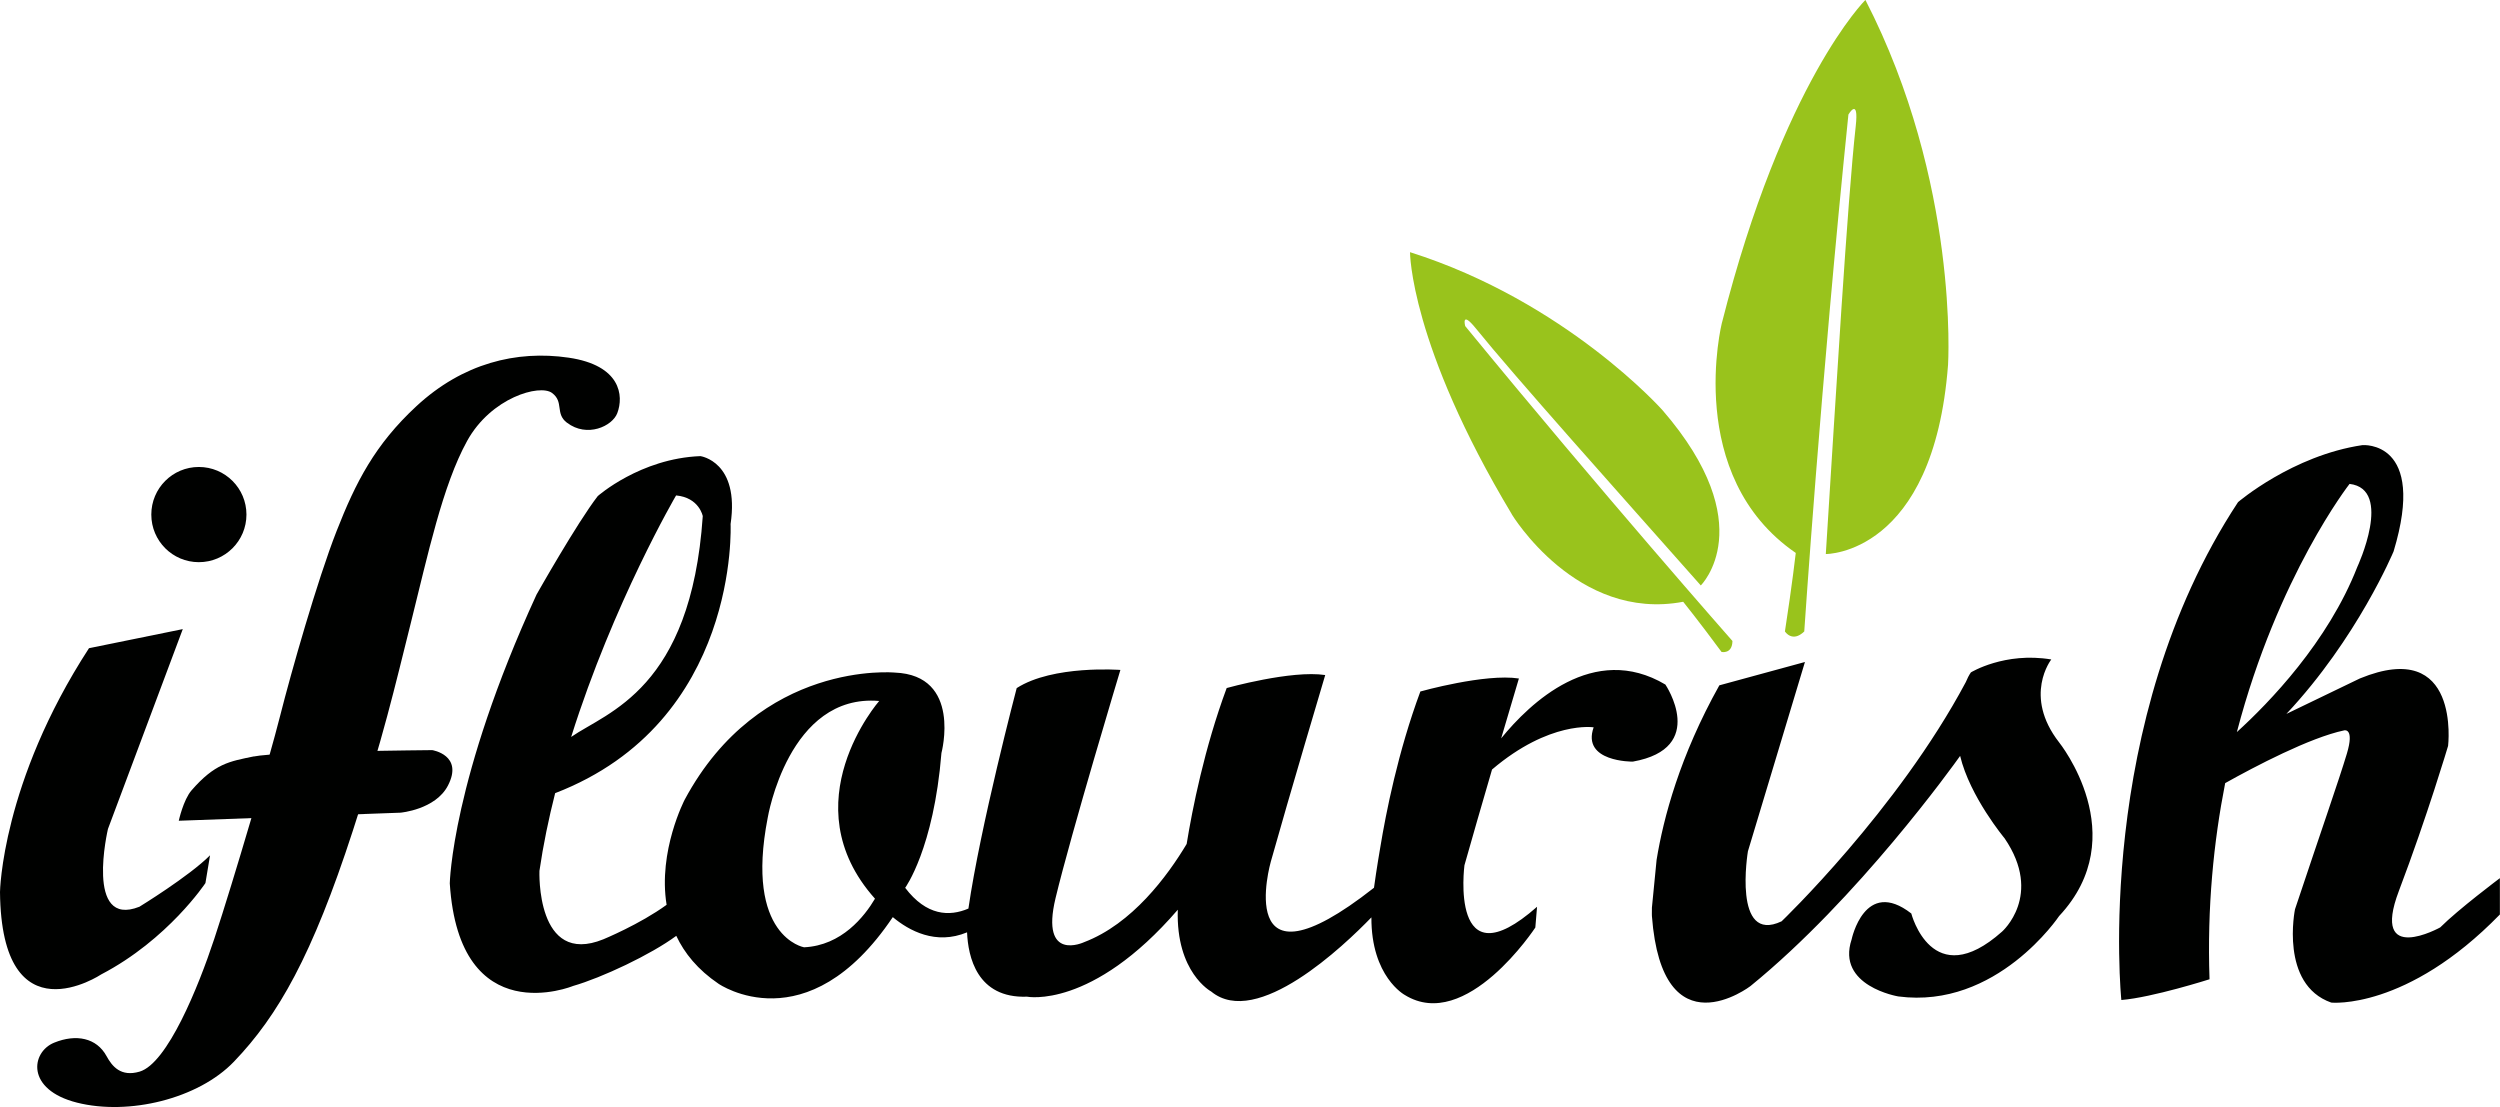
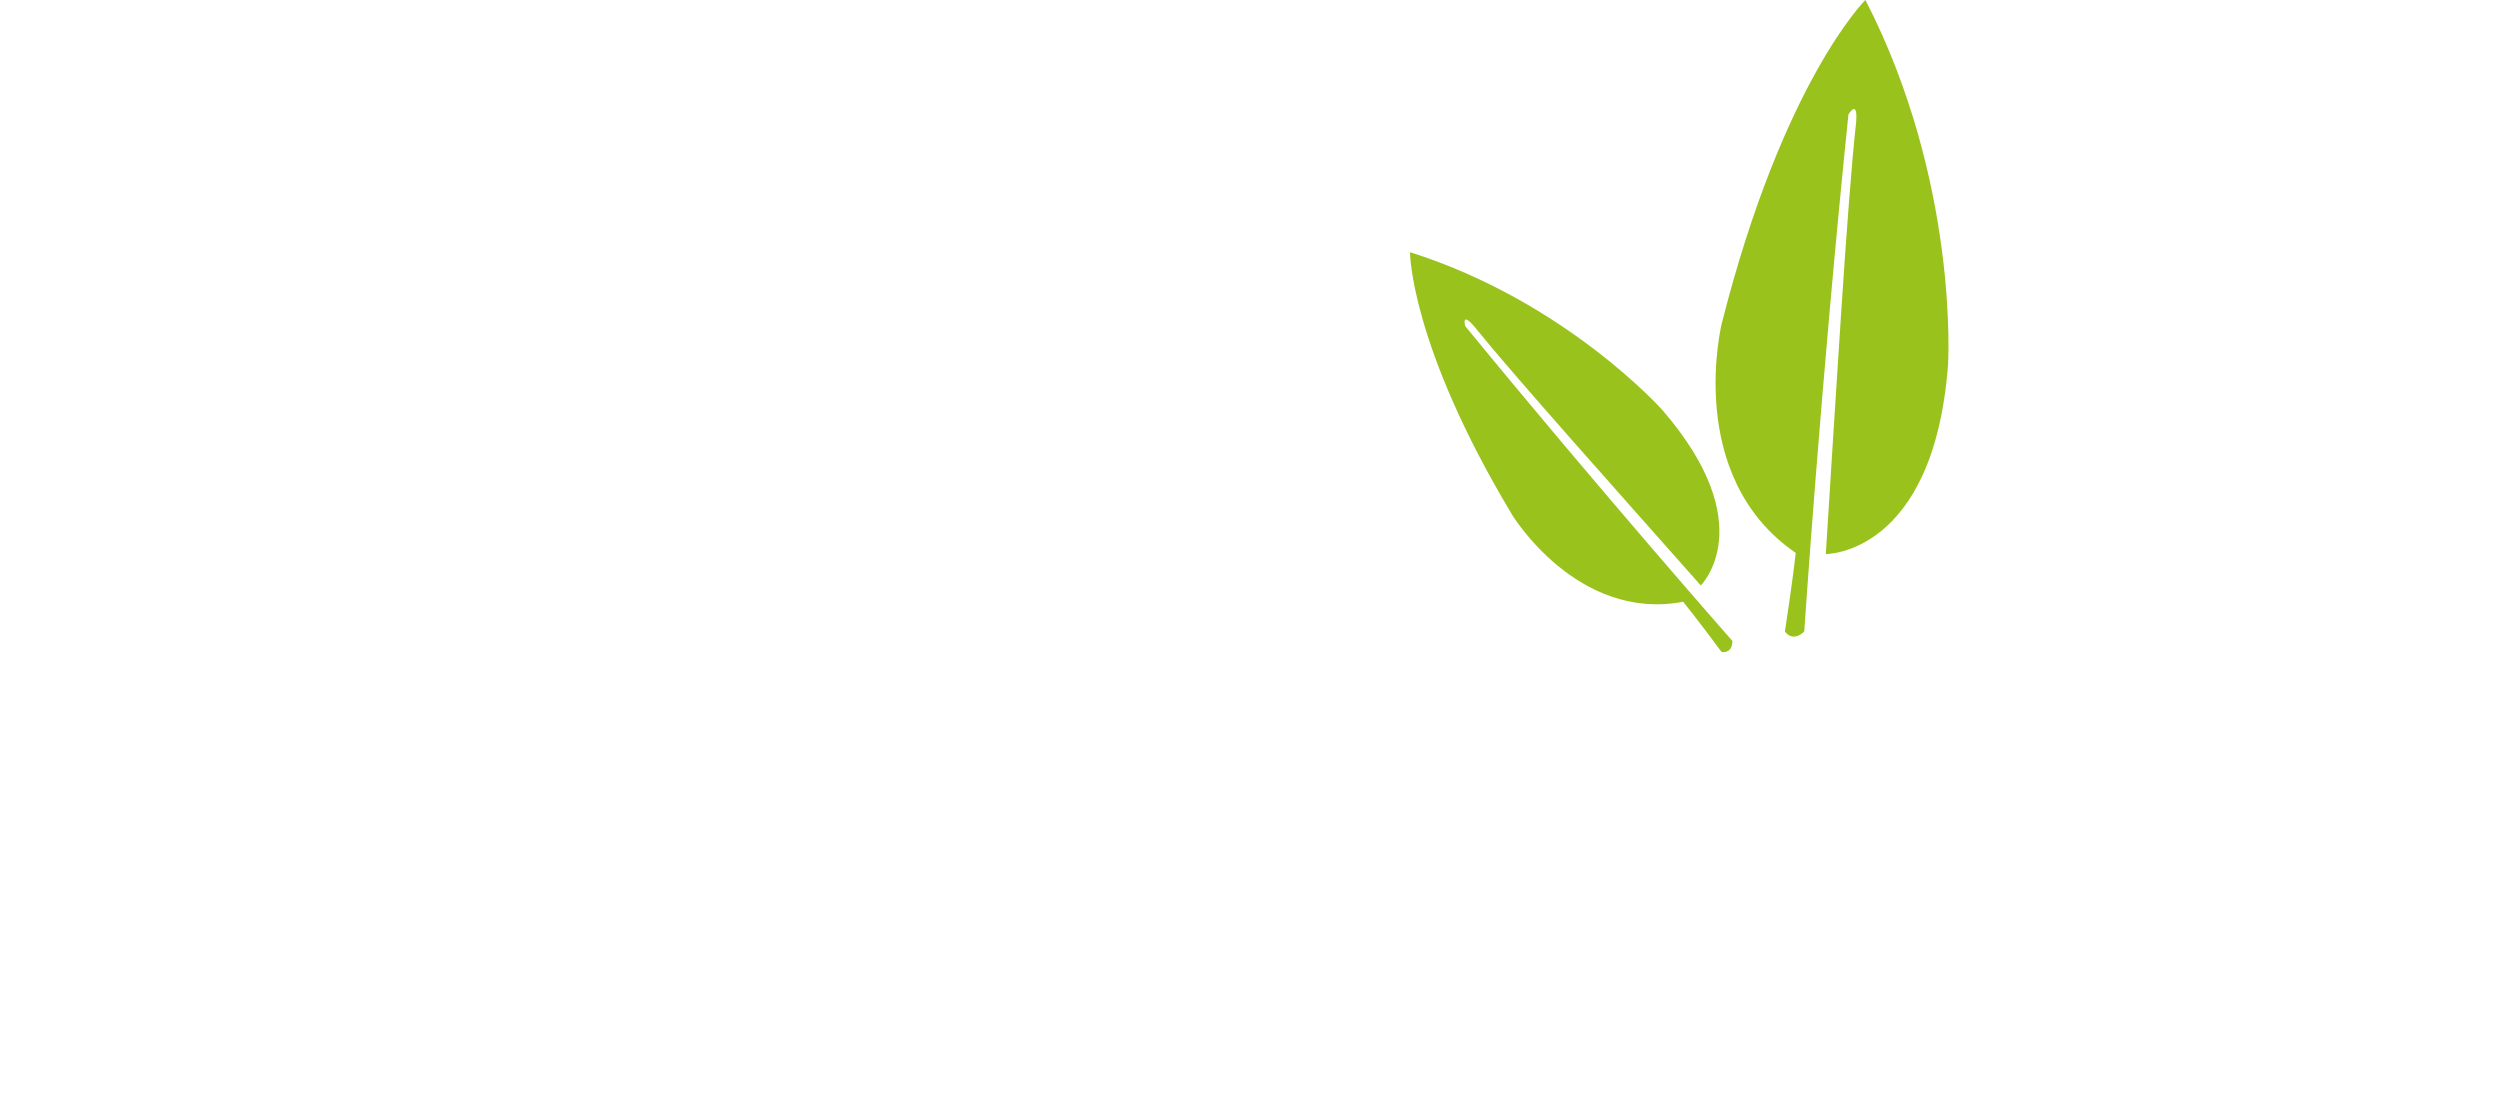
<svg xmlns="http://www.w3.org/2000/svg" id="Layer_2" data-name="Layer 2" viewBox="0 0 405.97 179.77">
  <defs>
    <style>
      .cls-1 {
        fill: #000100;
      }

      .cls-2 {
        fill: #99c31c;
      }
    </style>
  </defs>
  <g id="Layer_1-2" data-name="Layer 1">
    <g>
      <path class="cls-2" d="M245.49,83.51s10.54,17.48,27.84,14.21c0,0,2.44,3.02,6.23,8.15,0,0,1.73,.39,1.77-1.78,0,0-21.09-23.93-43.4-51.14,0,0-.71-2.64,1.73,.38,6.24,7.73,22.93,26.39,36.53,41.74,0,0,9.92-9.78-6.21-28.45,0,0-15.65-17.64-41.01-25.67,0,0-.03,14.97,16.54,42.57Z" />
-       <path class="cls-1" d="M142.09,145.93c-1.7,2.88-5.4,7.61-11.52,7.9,0,0-9.68-1.68-5.9-21.05,0,0,3.37-20.21,18.1-18.95,0,0-14.52,16.61-.69,32.1Zm-32.31-65.48c3.77,.35,4.34,3.36,4.34,3.36-1.91,28.16-15.5,31.79-21.37,35.86,6.88-21.86,17.04-39.22,17.04-39.22Zm160.67,30.72c-11.68-6.95-22.05,3.04-26.68,8.73,1.64-5.54,2.88-9.72,2.88-9.72-5.48-.85-16,2.11-16,2.11-3.63,9.78-5.59,19.72-6.51,25.32,0,0-.6,3.44-1.02,6.55-23.16,18.21-16.76-4.22-16.76-4.22,2.95-10.53,8.84-30.32,8.84-30.32-5.47-.84-16,2.11-16,2.11-3.63,9.78-5.59,19.72-6.5,25.32-3.12,5.22-8.86,12.99-16.66,15.95,0,0-7.16,3.37-4.63-7.16,2.53-10.53,10.53-37.05,10.53-37.05,0,0-10.95-.84-16.84,2.95,0,0-5.93,22.52-7.84,35.8-3.08,1.32-6.8,1.2-10.27-3.37,0,0,4.63-6.32,5.89-21.89,0,0,3.38-12.64-7.58-13.06,0,0-21.9-2.1-34.11,20.63,0,0-4.36,8.36-2.94,17.08-4.34,3.16-10.27,5.6-10.27,5.6-10.99,4.47-10.38-11.11-10.38-11.11,.62-4.25,1.5-8.48,2.55-12.62,30.01-11.57,28.49-43.7,28.49-43.7,1.5-10.16-4.9-11.03-4.9-11.03-9.76,.37-16.67,6.49-16.67,6.49-3.36,4.34-9.94,15.99-9.94,15.99-13.79,30.01-14.09,46.9-14.09,46.9,1.55,24.25,20.02,16.66,20.02,16.66,4.69-1.35,12.62-5.08,16.76-8.14,1.32,2.81,3.49,5.5,6.86,7.78,0,0,14.34,9.94,28.3-10.82,2.62,2.19,6.98,4.59,12.06,2.47,.16,3.89,1.57,10.75,9.74,10.45,0,0,10.5,2.09,24.48-14.12-.33,10.21,5.42,13.28,5.42,13.28,7.41,6.11,21.6-7.47,26.02-12.04-.05,9.65,5.42,12.6,5.42,12.6,9.97,6.18,21.2-10.95,21.2-10.95l.28-3.37c-14.32,12.63-11.79-6.74-11.79-6.74,1.21-4.3,2.9-10.14,4.48-15.55,9.37-7.97,16.5-6.85,16.5-6.85-2,5.66,6.35,5.57,6.35,5.57,12.27-2.18,5.31-12.5,5.31-12.5Zm62.66-4.08c-7.58-1.27-13.06,2.1-13.06,2.1-.32,.46-.59,1-.83,1.58-11.09,20.82-29.91,38.84-29.91,38.84-8,3.79-5.47-11.37-5.47-11.37,2.52-8.42,9.26-30.74,9.26-30.74l-13.9,3.79c-6.41,11.46-9.08,21.53-10.19,28.34l-.76,7.76c-.02,.89,0,1.37,0,1.37,1.69,22.32,16,11.37,16,11.37,17.47-14.21,32.98-35.88,34.05-37.38,1.58,6.62,7.22,13.38,7.22,13.38,6.32,9.27-.42,15.16-.42,15.16-11.37,10.11-14.73-2.95-14.73-2.95-7.58-5.89-9.69,4.21-9.69,4.21-2.53,7.58,7.58,9.26,7.58,9.26,15.99,2.11,26.11-13.05,26.11-13.05,12.21-13.05,0-28.21,0-28.21-5.89-7.58-1.26-13.47-1.26-13.47Zm30.13,11.79c6.65-25.42,18.3-40.3,18.3-40.3,7.15,.84,1.26,13.48,1.26,13.48-4.76,12.19-14.33,22.07-19.56,26.82Zm33.04,31.71s-11.37,6.32-6.74-5.89c4.63-12.21,8-23.58,8-23.58,0,0,2.11-17.69-14.32-10.95,0,0-6.02,2.92-11.94,5.76,11.52-12.26,17.41-26.39,17.41-26.39,5.47-18.11-5.05-17.26-5.05-17.26-11.37,1.68-20.21,9.26-20.21,9.26-23.58,35.8-18.95,80.85-18.95,80.85,5.06-.42,14.32-3.37,14.32-3.37-.41-11.71,.68-22.37,2.54-31.85,4.83-2.7,13.74-7.39,19.34-8.57,0,0,1.69-.43,.42,3.79-1.26,4.21-4.21,12.63-8.42,25.26,0,0-2.52,12.21,5.89,15.16,0,0,12.21,1.26,27.38-14.31v-5.9s-6.74,5.05-9.69,8Zm-373.66-3.34c-8.89,3.51-5.09-12.64-5.09-12.64,3.31-8.88,12.15-32.45,12.15-32.45l-15.23,3.1C.26,127.1,0,144.85,0,144.85c.24,24.17,16.44,13.38,16.44,13.38,10.85-5.66,16.92-14.83,16.92-14.83l.75-4.51c-3.41,3.42-11.48,8.36-11.48,8.36Zm9.67-55.96c4.27,0,7.73-3.46,7.73-7.73s-3.46-7.73-7.73-7.73-7.72,3.46-7.72,7.73,3.45,7.73,7.72,7.73Z" />
      <path class="cls-2" d="M279.62,52.4s-6.24,24.87,11.99,37.39c0,0-.54,4.84-1.76,12.75,0,0,1.19,1.89,3.14,0,0,0,2.66-39.97,7.17-83.94,0,0,1.73-2.97,1.19,1.88-1.37,12.4-3.23,43.79-4.86,69.49,0,0,17.49,.18,19.85-30.72,0,0,1.86-29.55-13.42-59.26,0,0-13.36,13.23-23.29,52.4Z" />
-       <path class="cls-1" d="M92.07,68.64c3.26,2.49,7.37,.57,8.17-1.55,1.07-2.82,.58-7.77-7.91-9.01-8.48-1.24-17.2,.93-24.69,7.86-6.76,6.26-9.88,12.38-12.99,20.32-3.11,7.94-7.38,22.93-9.16,29.98-1.78,7.05-7.53,26.63-10.69,36.2-2.6,7.88-7.64,20.26-12.13,21.58-3.06,.9-4.47-.87-5.37-2.52-1.61-2.96-4.93-3.64-8.51-2.18-3.74,1.52-4.65,7.63,3.73,9.74,8.38,2.11,19.67-.61,25.47-6.66,7.17-7.47,12.72-17.23,19.3-37.48,5.01-15.38,6.73-22.99,9.46-33.91,2.73-10.92,5.12-22.18,9.1-29.4,3.9-7.07,11.81-9.27,13.79-7.8,1.98,1.47,.46,3.33,2.42,4.83Z" />
-       <path class="cls-1" d="M41.22,122.83c-3.99,.82-6.34,1.17-10.12,5.52-1.33,1.54-2.07,4.93-2.07,4.93l36-1.31s5.68-.49,7.71-4.4c2.57-4.96-2.55-5.76-2.55-5.76,0,0-24.98,.21-28.96,1.03Z" />
+       <path class="cls-1" d="M92.07,68.64Z" />
    </g>
  </g>
</svg>